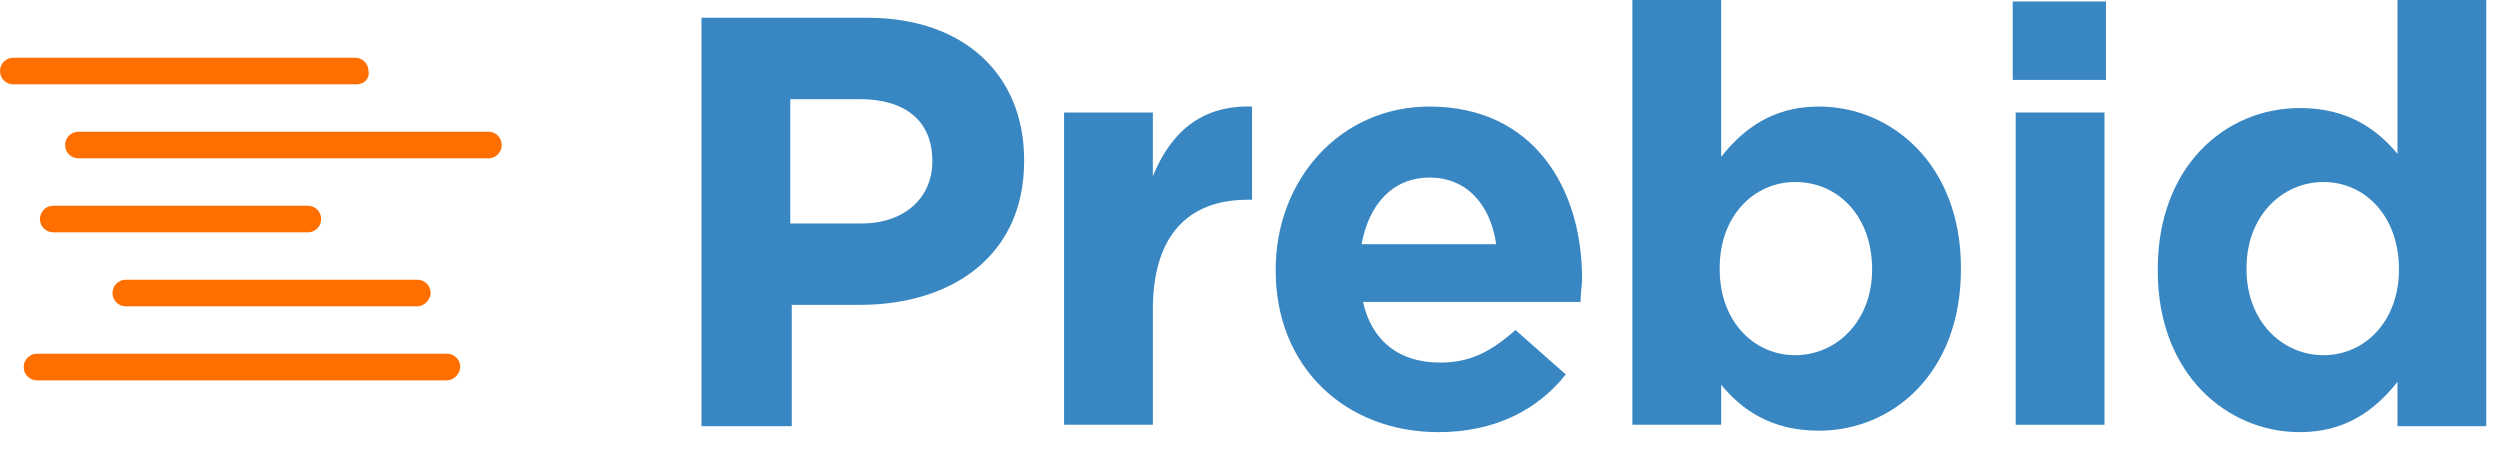
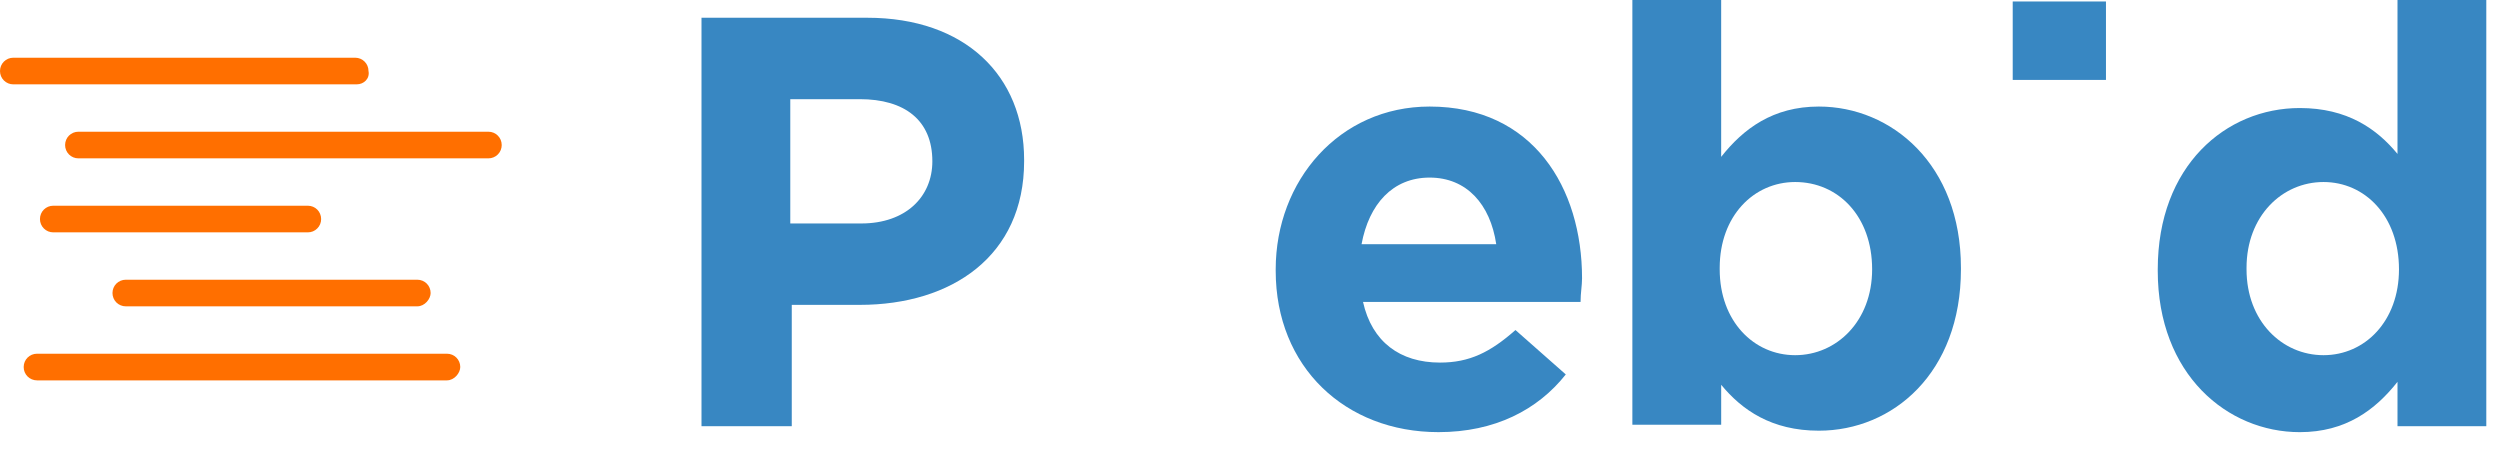
<svg xmlns="http://www.w3.org/2000/svg" width="150" height="27" viewBox="0 0 150 27" fill="none">
  <g clip-path="url(#clip0_68_281)">
    <path d="M55.941 9.679C55.941 11.81 54.344 13.408 51.679 13.408H47.417V5.95H51.59C54.255 5.95 55.941 7.192 55.941 9.678V9.679ZM52.035 1.065H42.09V25.573H47.506V18.292H51.59C57.096 18.292 61.447 15.362 61.447 9.678V9.59C61.447 4.529 57.896 1.065 52.035 1.065Z" fill="#3887C2" />
-     <path d="M69.171 10.566V6.75H63.844V25.486H69.172V18.557C69.172 14.117 71.303 11.986 74.855 11.986H75.122V6.393C72.014 6.303 70.237 7.99 69.172 10.565L69.171 10.566Z" fill="#3887C2" />
    <path d="M81.693 14.652C82.137 12.254 83.558 10.655 85.778 10.655C87.998 10.655 89.418 12.254 89.774 14.652H81.693ZM85.778 6.393C80.36 6.393 76.542 10.833 76.542 16.161V16.249C76.542 22.021 80.716 25.928 86.31 25.928C89.685 25.928 92.26 24.597 93.947 22.466L90.928 19.802C89.417 21.134 88.174 21.755 86.399 21.755C84.001 21.755 82.315 20.512 81.781 18.115H94.834C94.834 17.582 94.923 17.137 94.923 16.694C94.923 11.277 91.993 6.393 85.778 6.393Z" fill="#3887C2" />
    <path d="M112.328 16.161C112.328 19.269 110.196 21.311 107.71 21.311C105.224 21.311 103.182 19.269 103.182 16.161V16.071C103.182 12.963 105.224 10.921 107.71 10.921C110.285 10.921 112.328 12.964 112.328 16.161ZM109.13 6.393C106.378 6.393 104.603 7.725 103.27 9.412V0H97.942V25.485H103.271V23.087C104.514 24.597 106.289 25.841 109.131 25.841C113.57 25.841 117.656 22.377 117.656 16.161V16.071C117.656 9.855 113.481 6.393 109.13 6.393Z" fill="#3887C2" />
    <path d="M120.763 4.795V0.089H126.358V4.795H120.763Z" fill="#3887C2" />
-     <path d="M120.941 25.485V6.749H126.269V25.485H120.941Z" fill="#3887C2" />
    <path d="M143.939 16.161C143.939 19.269 141.897 21.311 139.41 21.311C136.924 21.311 134.792 19.269 134.792 16.161V16.071C134.792 12.963 136.924 10.921 139.41 10.921C141.897 10.921 143.939 12.964 143.939 16.161ZM143.85 0V9.236C142.607 7.725 140.831 6.482 137.989 6.482C133.55 6.482 129.465 9.945 129.465 16.161V16.249C129.465 22.466 133.638 25.929 137.989 25.929C140.743 25.929 142.518 24.597 143.85 22.909V25.573H149.178V0H143.85Z" fill="#3887C2" />
    <path d="M21.4 5.061H0.799C0.694 5.062 0.59 5.042 0.493 5.001C0.396 4.961 0.307 4.903 0.233 4.828C0.159 4.754 0.1 4.666 0.06 4.569C0.02 4.471 -0 4.367 6.51607e-06 4.262C6.51607e-06 3.819 0.355 3.463 0.799 3.463H21.311C21.755 3.463 22.11 3.819 22.11 4.262C22.199 4.706 21.844 5.061 21.4 5.061Z" fill="#FF6F00" />
    <path d="M29.303 9.501H4.705C4.6 9.502 4.496 9.481 4.399 9.441C4.301 9.401 4.213 9.342 4.139 9.268C4.065 9.194 4.006 9.105 3.966 9.008C3.926 8.911 3.906 8.807 3.906 8.702C3.906 8.259 4.261 7.903 4.705 7.903H29.303C29.748 7.903 30.103 8.259 30.103 8.702C30.103 8.807 30.083 8.911 30.043 9.008C30.003 9.106 29.944 9.194 29.87 9.268C29.795 9.343 29.707 9.401 29.61 9.441C29.513 9.481 29.409 9.502 29.303 9.501Z" fill="#FF6F00" />
    <path d="M26.817 22.822H2.22C2.115 22.822 2.011 22.802 1.913 22.761C1.816 22.721 1.728 22.662 1.653 22.588C1.579 22.514 1.52 22.425 1.48 22.328C1.44 22.23 1.42 22.126 1.421 22.021C1.421 21.578 1.776 21.223 2.22 21.223H26.817C27.26 21.223 27.616 21.578 27.616 22.021C27.616 22.377 27.26 22.822 26.817 22.822Z" fill="#FF6F00" />
    <path d="M18.469 13.941H3.197C3.092 13.942 2.988 13.921 2.891 13.882C2.794 13.841 2.705 13.783 2.631 13.708C2.557 13.634 2.498 13.546 2.458 13.449C2.418 13.351 2.397 13.247 2.398 13.142C2.398 12.697 2.752 12.343 3.197 12.343H18.469C18.914 12.343 19.268 12.697 19.268 13.142C19.269 13.247 19.249 13.351 19.209 13.449C19.169 13.546 19.11 13.634 19.035 13.708C18.961 13.783 18.873 13.841 18.776 13.882C18.678 13.921 18.574 13.942 18.469 13.941Z" fill="#FF6F00" />
    <path d="M25.04 18.38H7.548C7.443 18.381 7.339 18.36 7.242 18.32C7.145 18.28 7.057 18.222 6.982 18.148C6.908 18.073 6.849 17.985 6.809 17.888C6.769 17.791 6.749 17.687 6.749 17.582C6.749 17.137 7.104 16.783 7.548 16.783H25.039C25.484 16.783 25.838 17.137 25.838 17.582C25.838 17.937 25.485 18.38 25.04 18.38Z" fill="#FF6F00" />
  </g>
  <defs>
    <clipPath id="clip0_68_281">
      <rect width="150" height="26.786" fill="white" />
    </clipPath>
  </defs>
</svg>